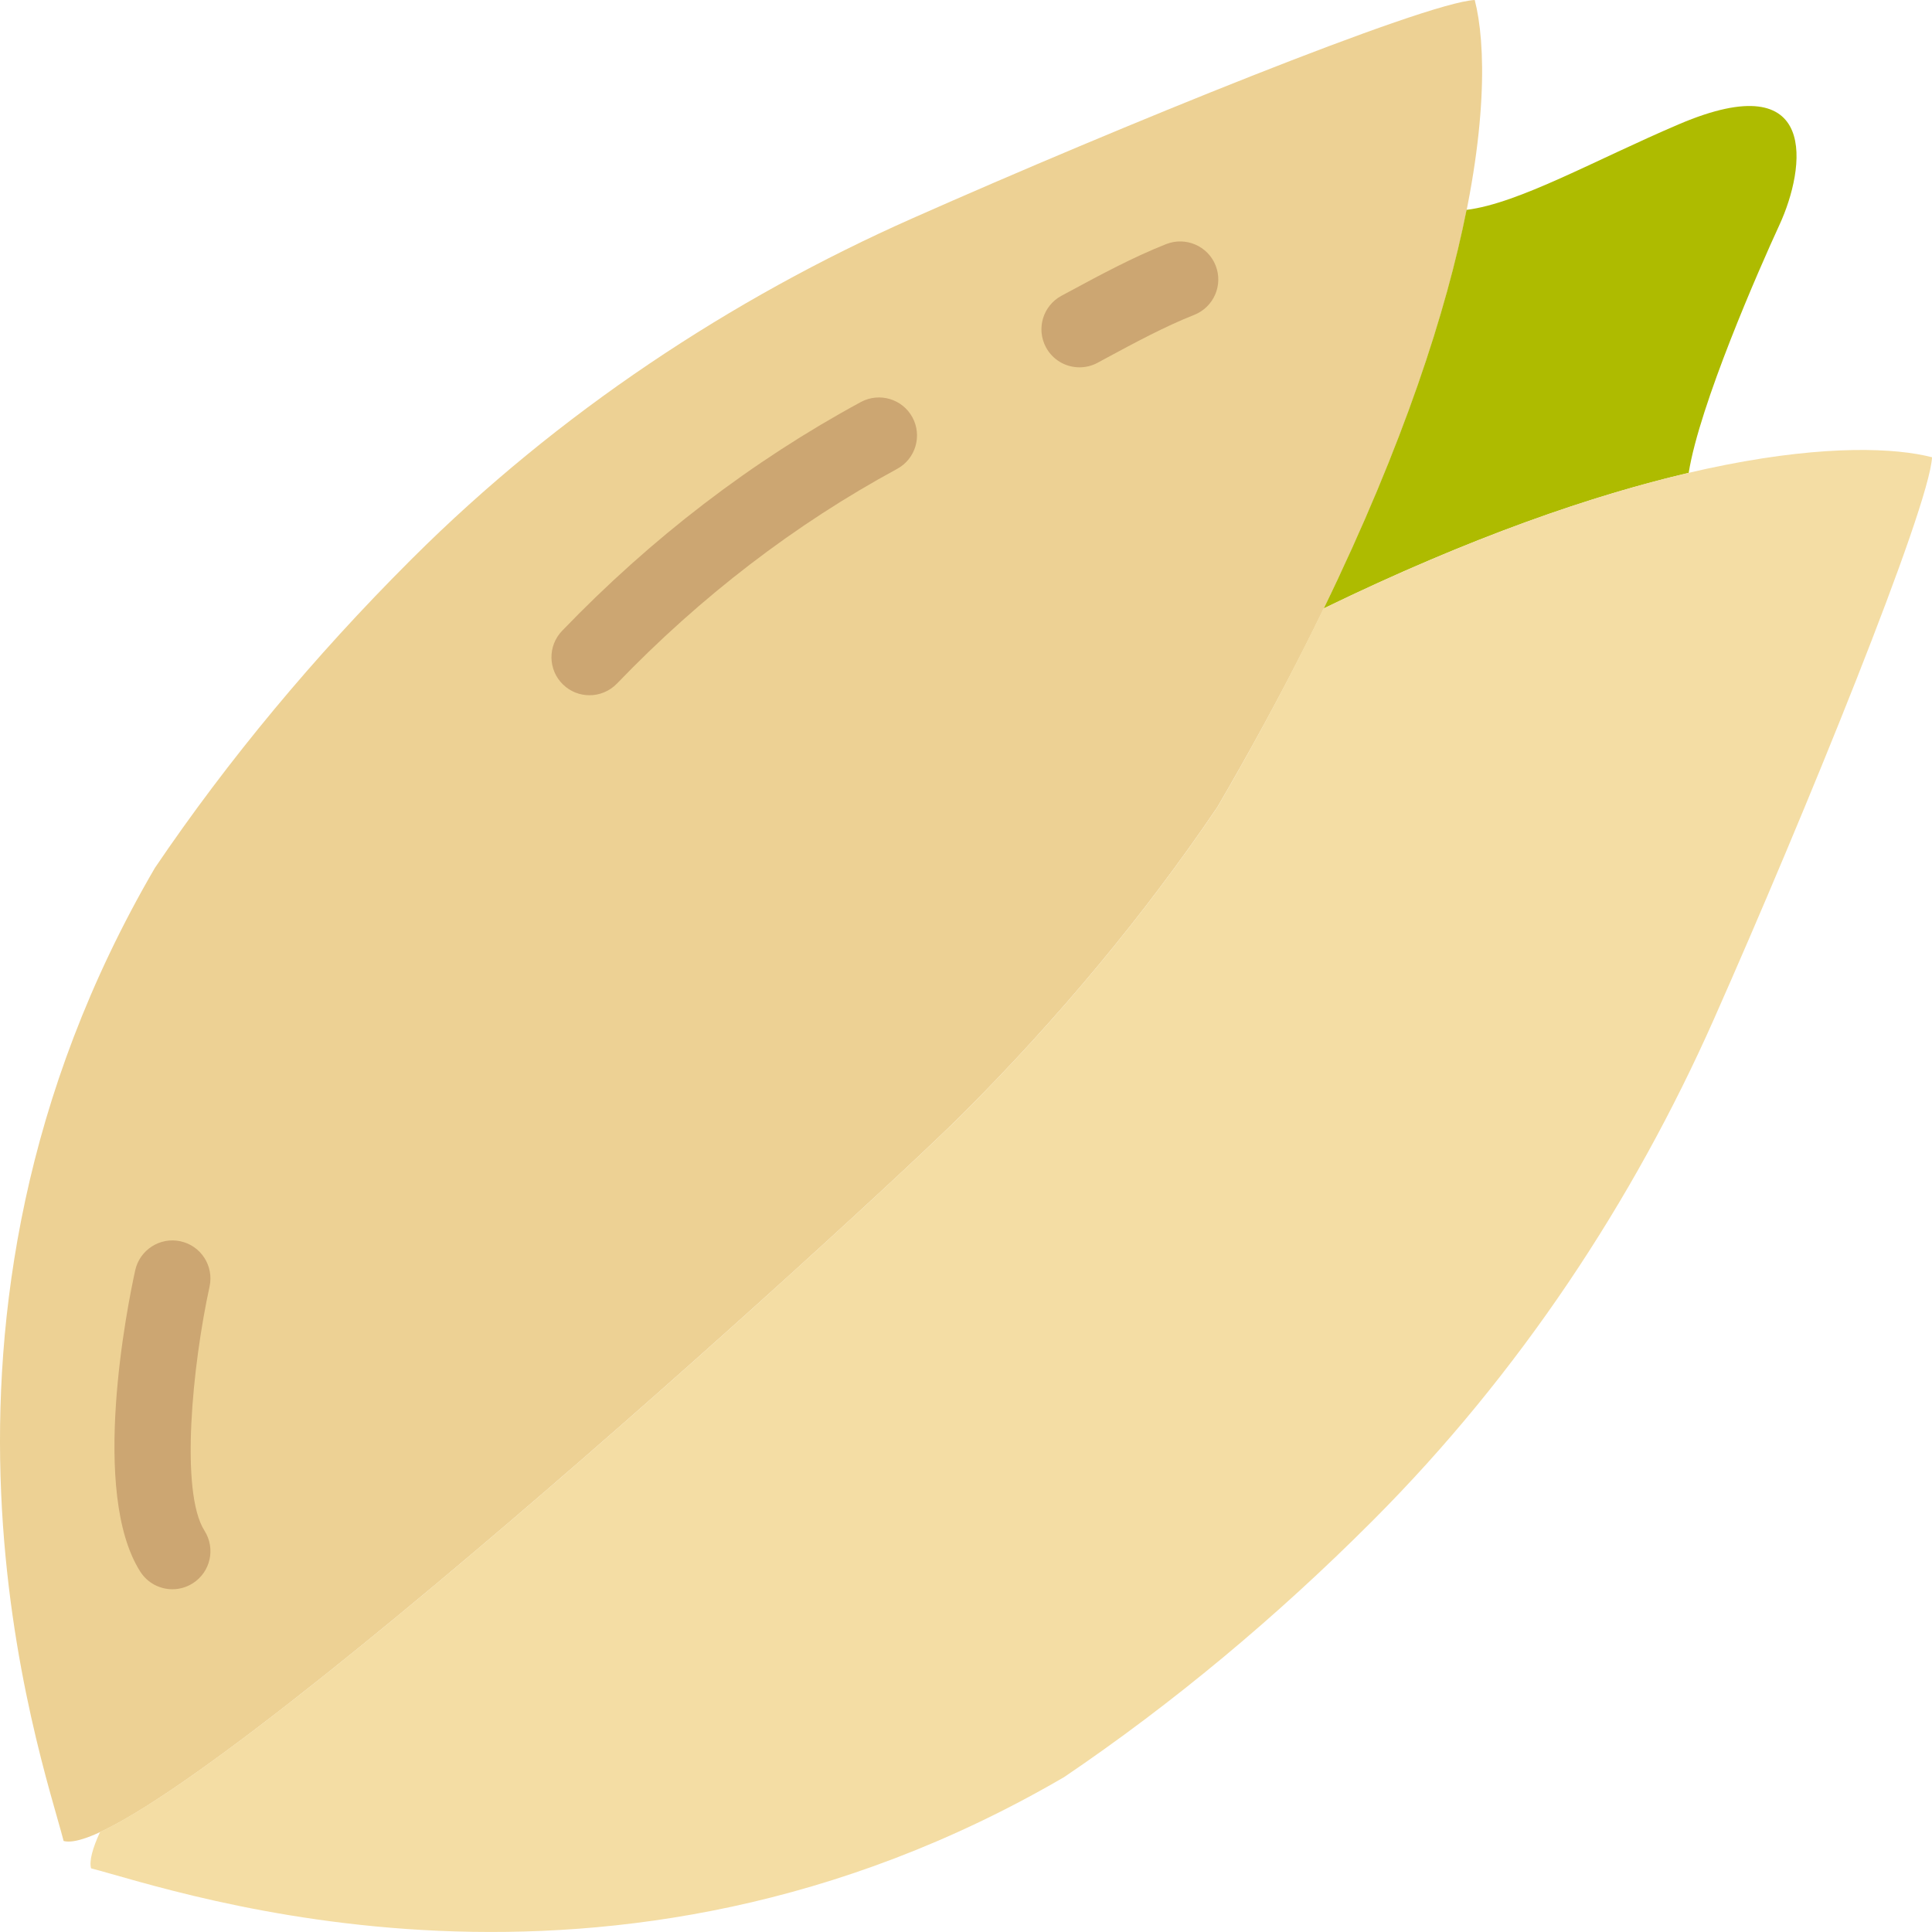
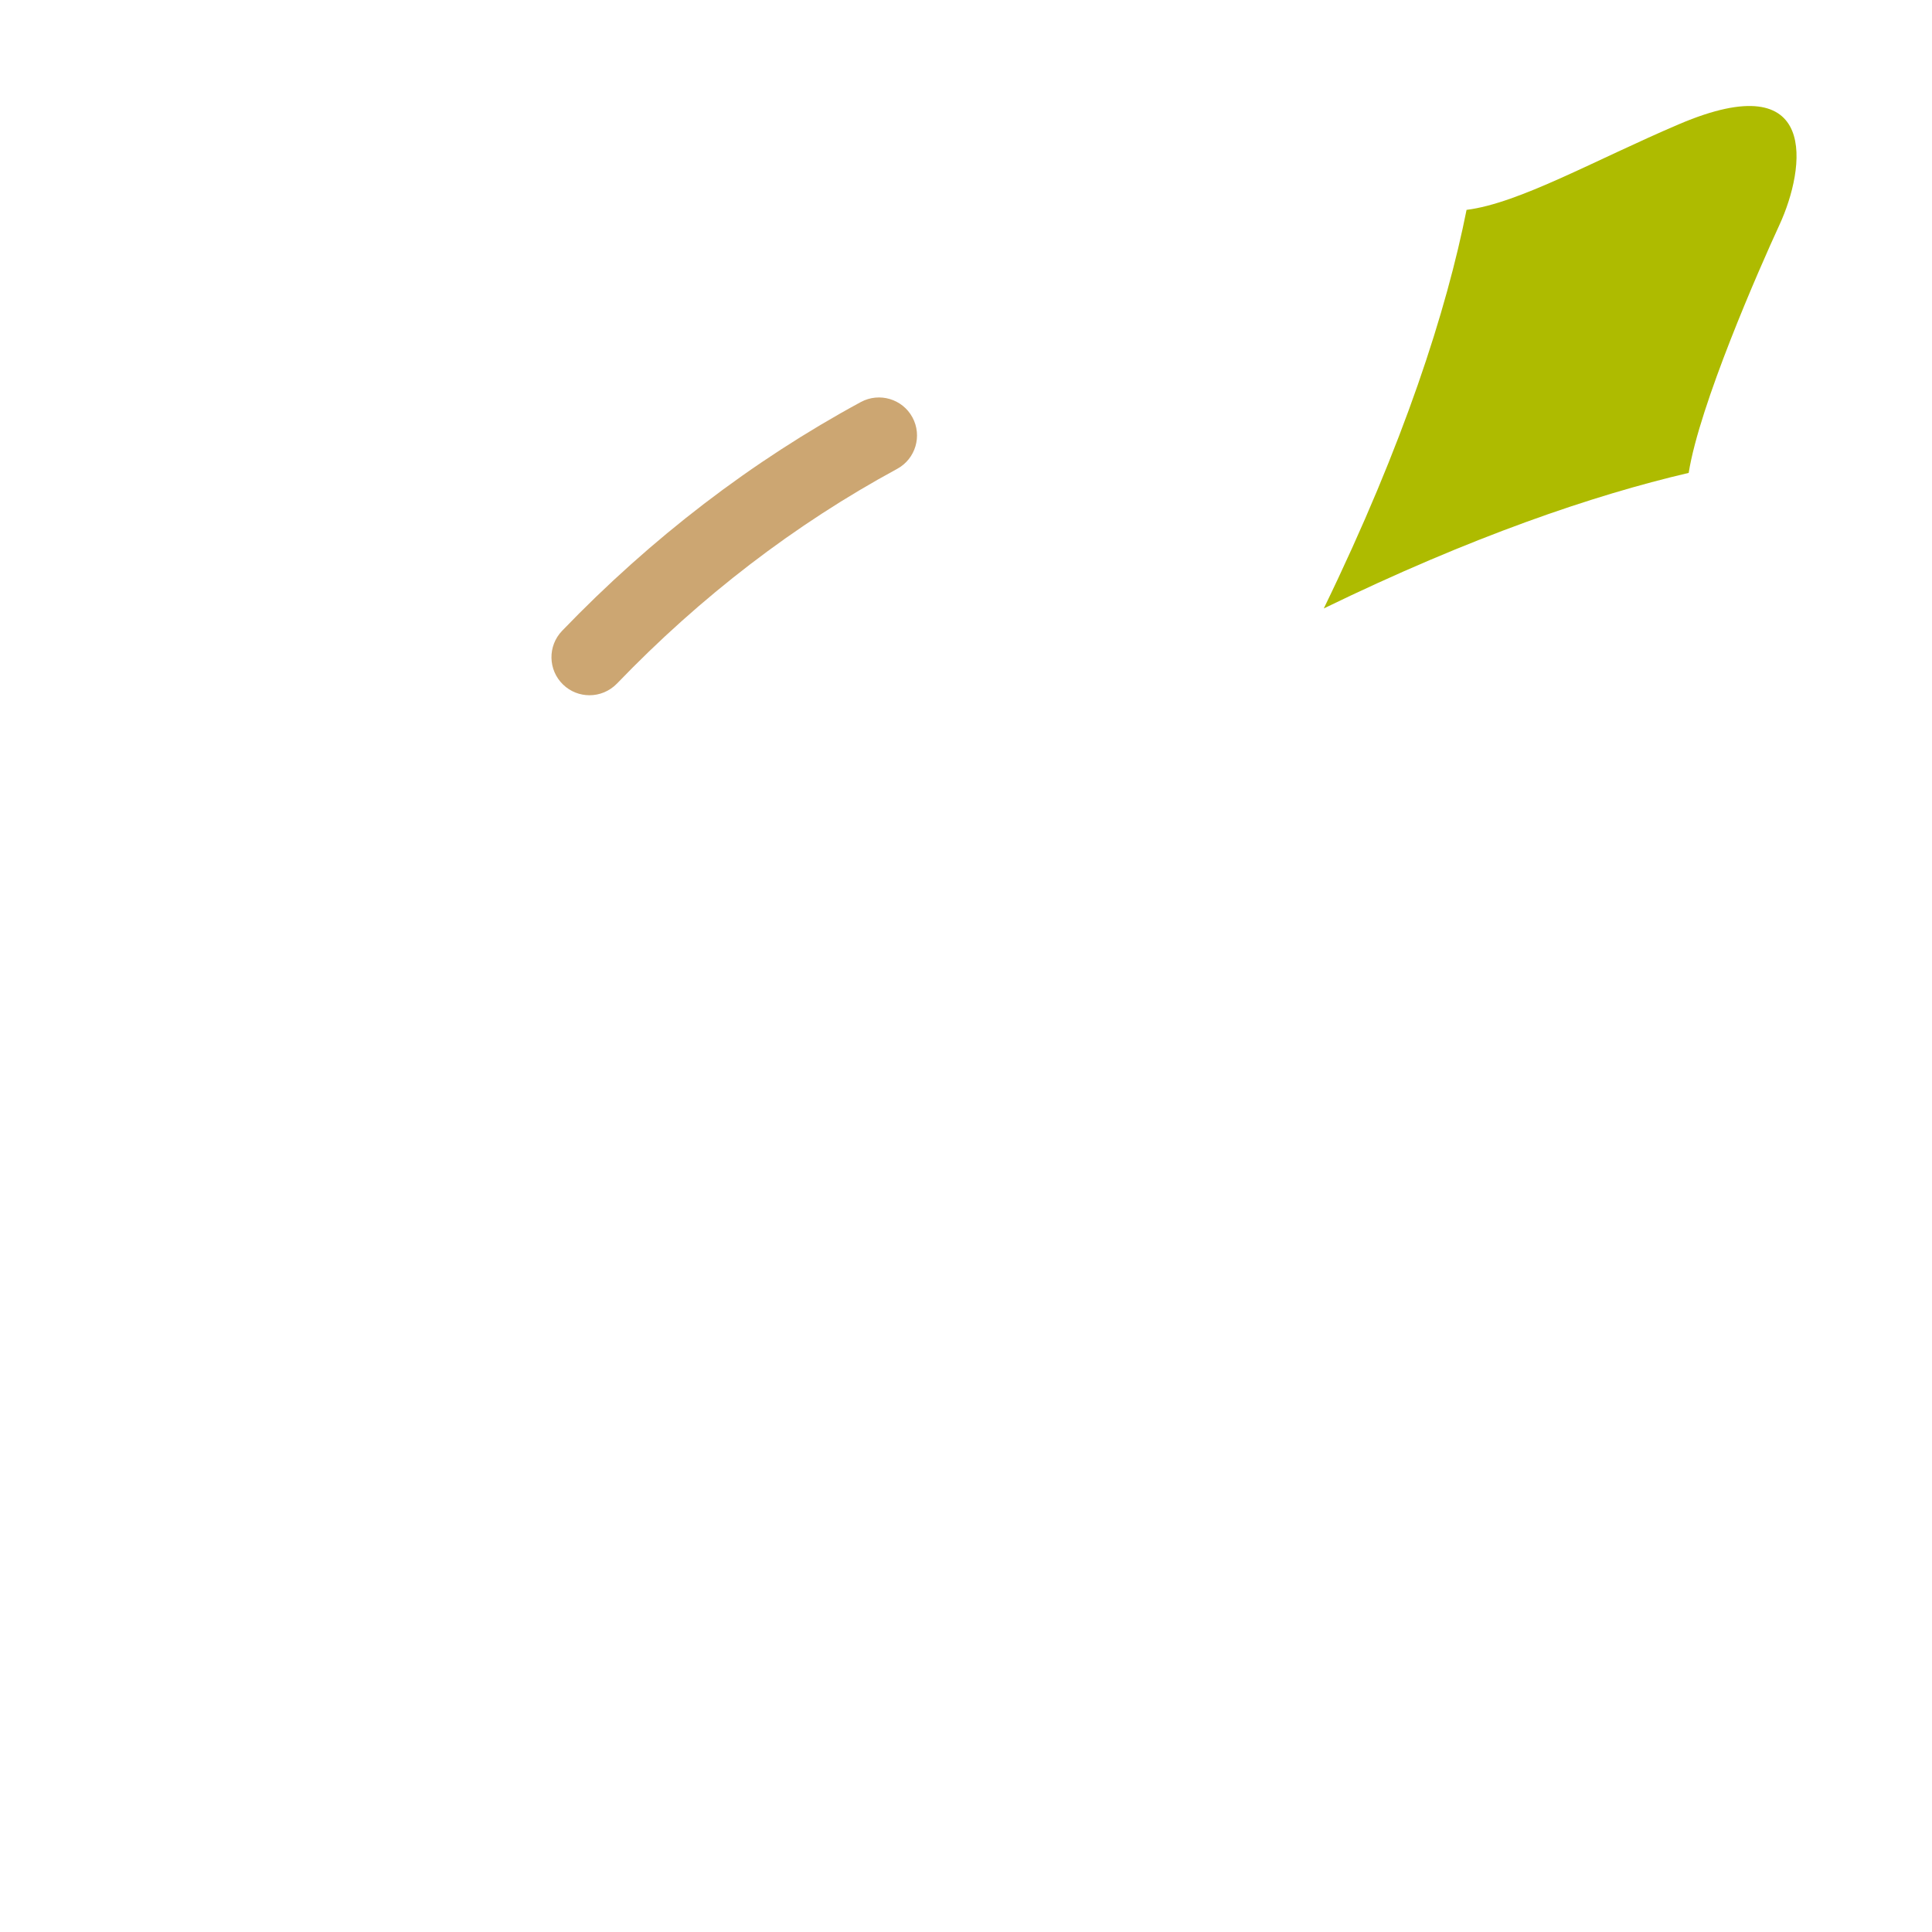
<svg xmlns="http://www.w3.org/2000/svg" version="1.1" id="Capa_1" x="0px" y="0px" viewBox="0 0 50.77 50.77" style="enable-background:new 0 0 50.77 50.77;" xml:space="preserve">
  <g>
-     <path style="fill:#EDD194;" d="M23.982,5.735c-4.776,2.118-9.308,5.111-13.141,8.933c-0.025,0.025-0.05,0.05-0.075,0.075   c-2.495,2.493-4.764,5.21-6.696,8.065l0,0c-6.988,11.984-2.986,23.296-2.398,25.571l0,0l0,0   c2.275,0.588,21.131-16.61,23.624-19.106c2.495-2.493,4.764-5.21,6.696-8.065l0,0C38.981,9.223,39.342,2.275,38.754,0l0,0l0,0   C37.421,0.07,29.386,3.339,23.982,5.735z" />
    <g>
      <g>
        <path style="fill:#AEBB00;" d="M44.376,12.427c0.284-1.787,1.847-5.351,2.387-6.522c0.683-1.482,1.078-4.227-2.639-2.642     c-2.218,0.946-4.208,2.081-5.585,2.252c-0.526,2.643-1.641,6.127-3.752,10.474C38.665,14.105,41.855,13.016,44.376,12.427z" />
      </g>
    </g>
-     <path style="fill:#F4DDA4;" d="M36.103,39.929c3.822-3.833,6.815-8.365,8.933-13.141c2.396-5.404,5.664-13.439,5.735-14.772l0,0   c-1.921-0.497-7.188-0.3-15.992,3.975c-0.788,1.622-1.698,3.351-2.786,5.216l0,0c-1.933,2.855-4.201,5.572-6.696,8.065   c-2.276,2.278-18.18,16.8-22.667,18.868c-0.197,0.428-0.289,0.759-0.237,0.957l0,0c2.275,0.588,13.586,4.591,25.571-2.398   c2.855-1.933,5.572-4.201,8.065-6.696C36.053,39.979,36.078,39.954,36.103,39.929z" />
    <path style="fill:#CCA672;" d="M15.491,18.27c-0.25,0-0.5-0.093-0.693-0.279c-0.398-0.383-0.41-1.016-0.027-1.414   c2.345-2.437,4.986-4.46,7.85-6.012c0.486-0.262,1.093-0.083,1.356,0.402c0.263,0.485,0.083,1.093-0.403,1.355   c-2.683,1.454-5.16,3.353-7.361,5.641C16.015,18.167,15.753,18.27,15.491,18.27z" />
-     <path style="fill:#CCA672;" d="M28.368,9.653c-0.356,0-0.701-0.19-0.881-0.525c-0.262-0.486-0.08-1.093,0.406-1.355l0.21-0.113   c0.815-0.439,1.658-0.895,2.543-1.246c0.513-0.201,1.095,0.049,1.298,0.561c0.204,0.514-0.047,1.095-0.561,1.299   c-0.776,0.308-1.531,0.715-2.331,1.146l-0.212,0.115C28.69,9.615,28.528,9.653,28.368,9.653z" />
-     <path style="fill:#CCA672;" d="M4.531,41.763c-0.331,0-0.654-0.164-0.845-0.463c-1.321-2.077-0.343-6.96-0.133-7.918   c0.119-0.54,0.654-0.88,1.19-0.763c0.54,0.117,0.881,0.65,0.764,1.19c-0.447,2.049-0.784,5.394-0.133,6.416   c0.296,0.467,0.159,1.085-0.307,1.381C4.9,41.712,4.714,41.763,4.531,41.763z" />
  </g>
  <g>
</g>
  <g>
</g>
  <g>
</g>
  <g>
</g>
  <g>
</g>
  <g>
</g>
  <g>
</g>
  <g>
</g>
  <g>
</g>
  <g>
</g>
  <g>
</g>
  <g>
</g>
  <g>
</g>
  <g>
</g>
  <g>
</g>
</svg>